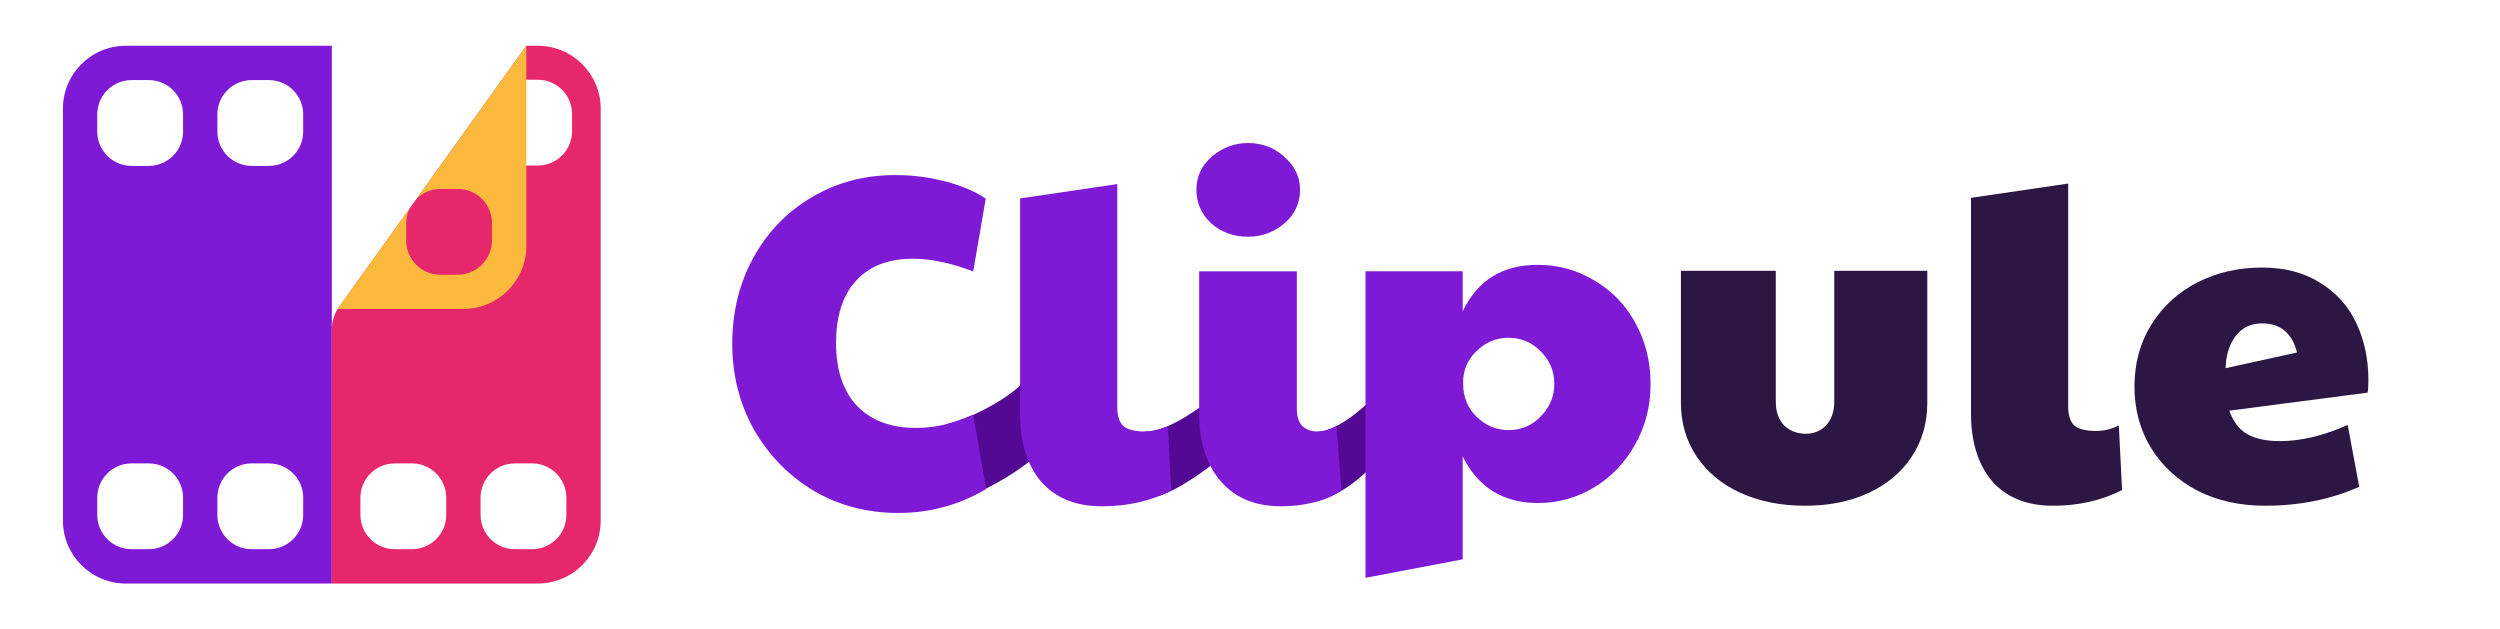
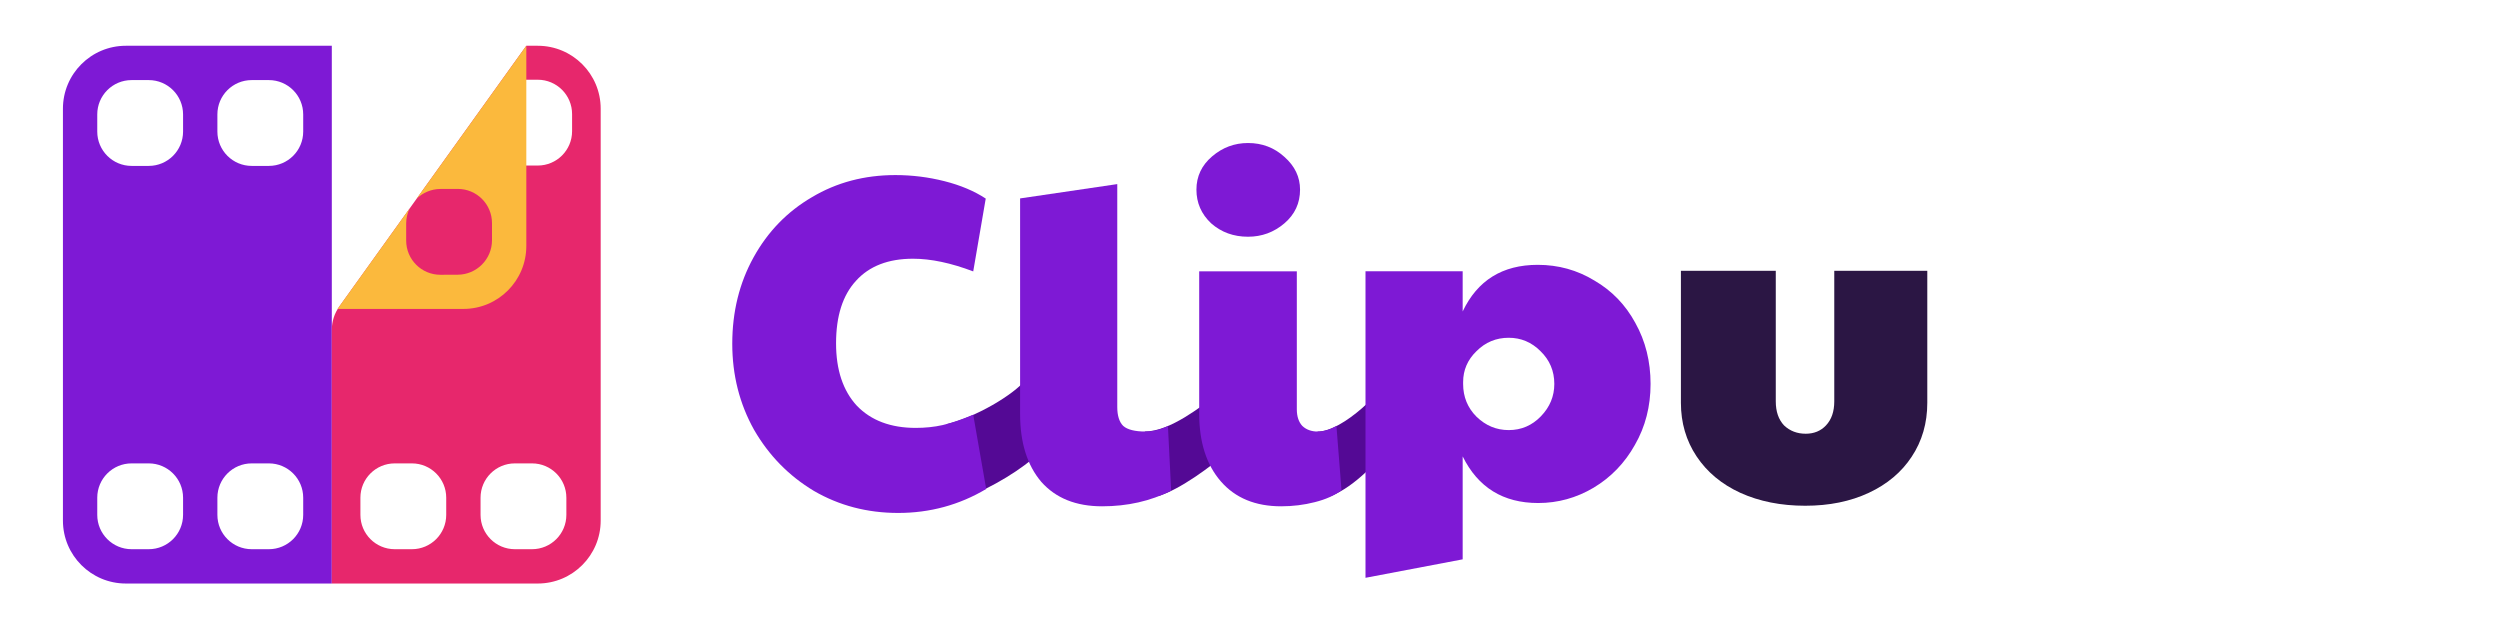
<svg xmlns="http://www.w3.org/2000/svg" width="437" height="110" viewBox="0 0 437 110" fill="none">
  <path fill-rule="evenodd" clip-rule="evenodd" d="M11 19C11 12.925 15.925 8 22 8H58V102H22C15.925 102 11 97.075 11 91V19ZM17 87C17 83.686 19.686 81 23 81H26C29.314 81 32 83.686 32 87V90C32 93.314 29.314 96 26 96H23C19.686 96 17 93.314 17 90V87ZM44 81C40.686 81 38 83.686 38 87V90C38 93.314 40.686 96 44 96H47C50.314 96 53 93.314 53 90V87C53 83.686 50.314 81 47 81H44ZM17 20C17 16.686 19.686 14 23 14H26C29.314 14 32 16.686 32 20V23C32 26.314 29.314 29 26 29H23C19.686 29 17 26.314 17 23V20ZM44 14C40.686 14 38 16.686 38 20V23C38 26.314 40.686 29 44 29H47C50.314 29 53 26.314 53 23V20C53 16.686 50.314 14 47 14H44Z" fill="#7E19D5" />
  <path fill-rule="evenodd" clip-rule="evenodd" d="M94 8H92L59.312 53.58C58.459 54.769 58 56.196 58 57.659V102H94C100.075 102 105 97.075 105 91V55V19C105 12.925 100.075 8 94 8ZM69 81C65.686 81 63 83.686 63 87V90C63 93.314 65.686 96 69 96H72C75.314 96 78 93.314 78 90V87C78 83.686 75.314 81 72 81H69ZM84 87C84 83.686 86.686 81 90 81H93C96.314 81 99 83.686 99 87V90C99 93.314 96.314 96 93 96H90C86.686 96 84 93.314 84 90V87ZM91 13.937C87.686 13.937 85 16.623 85 19.937V22.937C85 26.25 87.686 28.937 91 28.937H94C97.314 28.937 100 26.25 100 22.937V19.937C100 16.623 97.314 13.937 94 13.937H91Z" fill="#E7276C" />
  <path fill-rule="evenodd" clip-rule="evenodd" d="M59 54H81C87.075 54 92 49.075 92 43L92 8L72.807 34.754C73.888 33.693 75.368 33.037 77 33.031L80 33.021C83.314 33.009 86 35.686 86 39V42C86 45.314 83.314 48.009 80 48.021L78.5 48.026L77 48.031C73.686 48.042 71 45.365 71 42.052V39.052C71 38.119 71.213 37.235 71.593 36.447L59 54Z" fill="#FBB93D" />
  <path d="M179.431 66.241C177.195 69.043 170.487 72.965 165.455 74.142C166.573 79.185 167.691 83.051 168.81 86.974C173.282 85.293 178.872 81.93 181.667 79.129C180.549 73.525 179.99 67.922 179.431 66.241Z" fill="#540995" />
  <path d="M212.414 69.267C210.073 70.903 204.588 75.431 200.089 75.431C200.819 79.559 201.579 83.529 202.352 86.749C206.265 85.629 212.007 81.287 214.425 79.129C213.717 74.546 212.812 70.65 212.414 69.267Z" fill="#540995" />
  <path d="M243.72 64.784C242.043 68.146 234.775 75.444 230.277 75.444C231.006 79.573 231.766 83.542 232.539 86.763C237.012 84.956 240.925 80.474 243.161 77.672C243.161 72.84 244.118 66.168 243.72 64.784Z" fill="#540995" />
  <path d="M156.998 89.663C151.598 89.663 146.684 88.376 142.256 85.803C137.882 83.174 134.399 79.615 131.807 75.124C129.269 70.579 128 65.568 128 60.092C128 54.507 129.242 49.468 131.726 44.978C134.21 40.488 137.612 36.983 141.932 34.464C146.252 31.89 151.112 30.603 156.512 30.603C159.428 30.603 162.289 30.959 165.097 31.671C167.905 32.383 170.308 33.396 172.306 34.711L170.119 47.442C166.231 45.964 162.721 45.225 159.59 45.225C155.27 45.225 151.949 46.511 149.627 49.085C147.305 51.604 146.144 55.246 146.144 60.01C146.144 64.665 147.359 68.306 149.789 70.935C152.273 73.509 155.702 74.796 160.076 74.796C161.749 74.796 163.315 74.631 164.773 74.303C166.231 73.974 168.013 73.372 170.119 72.496L172.387 85.474C167.689 88.267 162.559 89.663 156.998 89.663Z" fill="#7E19D5" />
  <path d="M192.642 88.502C188.081 88.502 184.539 87.077 182.016 84.226C179.548 81.321 178.313 77.367 178.313 72.364V34.683L195.299 32.181V71.154C195.299 72.66 195.648 73.763 196.345 74.462C197.097 75.108 198.385 75.431 200.209 75.431C201.551 75.431 202.866 75.108 204.154 74.462L204.718 85.759C201.122 87.588 197.097 88.502 192.642 88.502Z" fill="#7E19D5" />
  <path d="M223.948 88.502C219.44 88.502 215.925 87.05 213.403 84.145C210.88 81.24 209.619 77.286 209.619 72.284V47.431H226.685V71.558C226.685 72.795 227.007 73.763 227.651 74.462C228.349 75.108 229.235 75.431 230.308 75.431C231.381 75.431 232.481 75.108 233.608 74.462L234.494 85.678C233.313 86.593 231.757 87.292 229.825 87.776C227.947 88.26 225.988 88.502 223.948 88.502ZM218.152 41.38C215.63 41.38 213.483 40.6 211.712 39.04C209.995 37.426 209.136 35.463 209.136 33.15C209.136 30.837 210.048 28.9 211.873 27.34C213.698 25.78 215.791 25 218.152 25C220.621 25 222.741 25.807 224.512 27.421C226.337 29.034 227.249 30.944 227.249 33.15C227.249 35.517 226.337 37.48 224.512 39.04C222.687 40.6 220.567 41.38 218.152 41.38Z" fill="#7E19D5" />
  <path d="M238.689 47.423H255.675V54.443C258.251 49.01 262.625 46.293 268.796 46.293C272.392 46.293 275.693 47.207 278.698 49.036C281.757 50.812 284.145 53.286 285.863 56.46C287.634 59.633 288.519 63.184 288.519 67.111C288.519 71.037 287.607 74.588 285.782 77.762C284.011 80.935 281.596 83.437 278.537 85.266C275.532 87.041 272.312 87.928 268.877 87.928C262.759 87.928 258.358 85.212 255.675 79.779V97.772L238.689 101V47.423ZM263.725 75.18C265.925 75.18 267.803 74.373 269.36 72.759C270.916 71.145 271.694 69.262 271.694 67.111C271.694 64.851 270.889 62.942 269.279 61.382C267.723 59.822 265.871 59.042 263.725 59.042C261.524 59.042 259.646 59.822 258.09 61.382C256.533 62.888 255.755 64.69 255.755 66.788V67.111C255.755 69.37 256.533 71.28 258.09 72.84C259.7 74.4 261.578 75.18 263.725 75.18Z" fill="#7E19D5" />
  <path d="M315.559 88.404C311.319 88.404 307.535 87.65 304.208 86.144C300.934 84.638 298.385 82.513 296.56 79.77C294.736 77.026 293.823 73.906 293.823 70.41V47.333H310.406V70.168C310.406 71.943 310.889 73.342 311.855 74.364C312.875 75.332 314.136 75.816 315.639 75.816C317.088 75.816 318.269 75.332 319.181 74.364C320.147 73.342 320.63 71.943 320.63 70.168V47.333H336.891V70.41C336.891 73.96 335.979 77.107 334.154 79.851C332.383 82.54 329.888 84.638 326.668 86.144C323.448 87.65 319.745 88.404 315.559 88.404Z" fill="#2B1644" />
-   <path d="M358.862 88.404C354.301 88.404 350.759 86.978 348.236 84.127C345.768 81.222 344.533 77.269 344.533 72.266V34.584L361.519 32.083V71.055C361.519 72.562 361.868 73.664 362.565 74.364C363.317 75.009 364.605 75.332 366.43 75.332C367.771 75.332 369.086 75.009 370.374 74.364L370.938 85.66C367.342 87.489 363.317 88.404 358.862 88.404Z" fill="#2B1644" />
-   <path d="M395.968 88.404C391.513 88.404 387.542 87.516 384.054 85.741C380.619 83.912 377.936 81.437 376.004 78.317C374.071 75.144 373.105 71.567 373.105 67.586C373.105 63.498 374.098 59.867 376.084 56.693C378.07 53.519 380.753 51.072 384.134 49.35C387.515 47.629 391.272 46.768 395.404 46.768C399.376 46.768 402.757 47.656 405.547 49.431C408.392 51.152 410.512 53.519 411.907 56.531C413.302 59.49 414 62.825 414 66.537C414 67.505 413.946 68.204 413.839 68.635L389.689 71.782C390.333 73.664 391.379 75.036 392.828 75.897C394.277 76.704 396.182 77.107 398.544 77.107C402.193 77.107 406.138 76.166 410.377 74.283L412.39 85.095C407.399 87.301 401.925 88.404 395.968 88.404ZM401.522 61.615C400.664 58.226 398.624 56.531 395.404 56.531C393.472 56.531 391.943 57.258 390.816 58.71C389.689 60.163 389.098 62.045 389.045 64.358L401.522 61.615Z" fill="#2B1644" />
</svg>